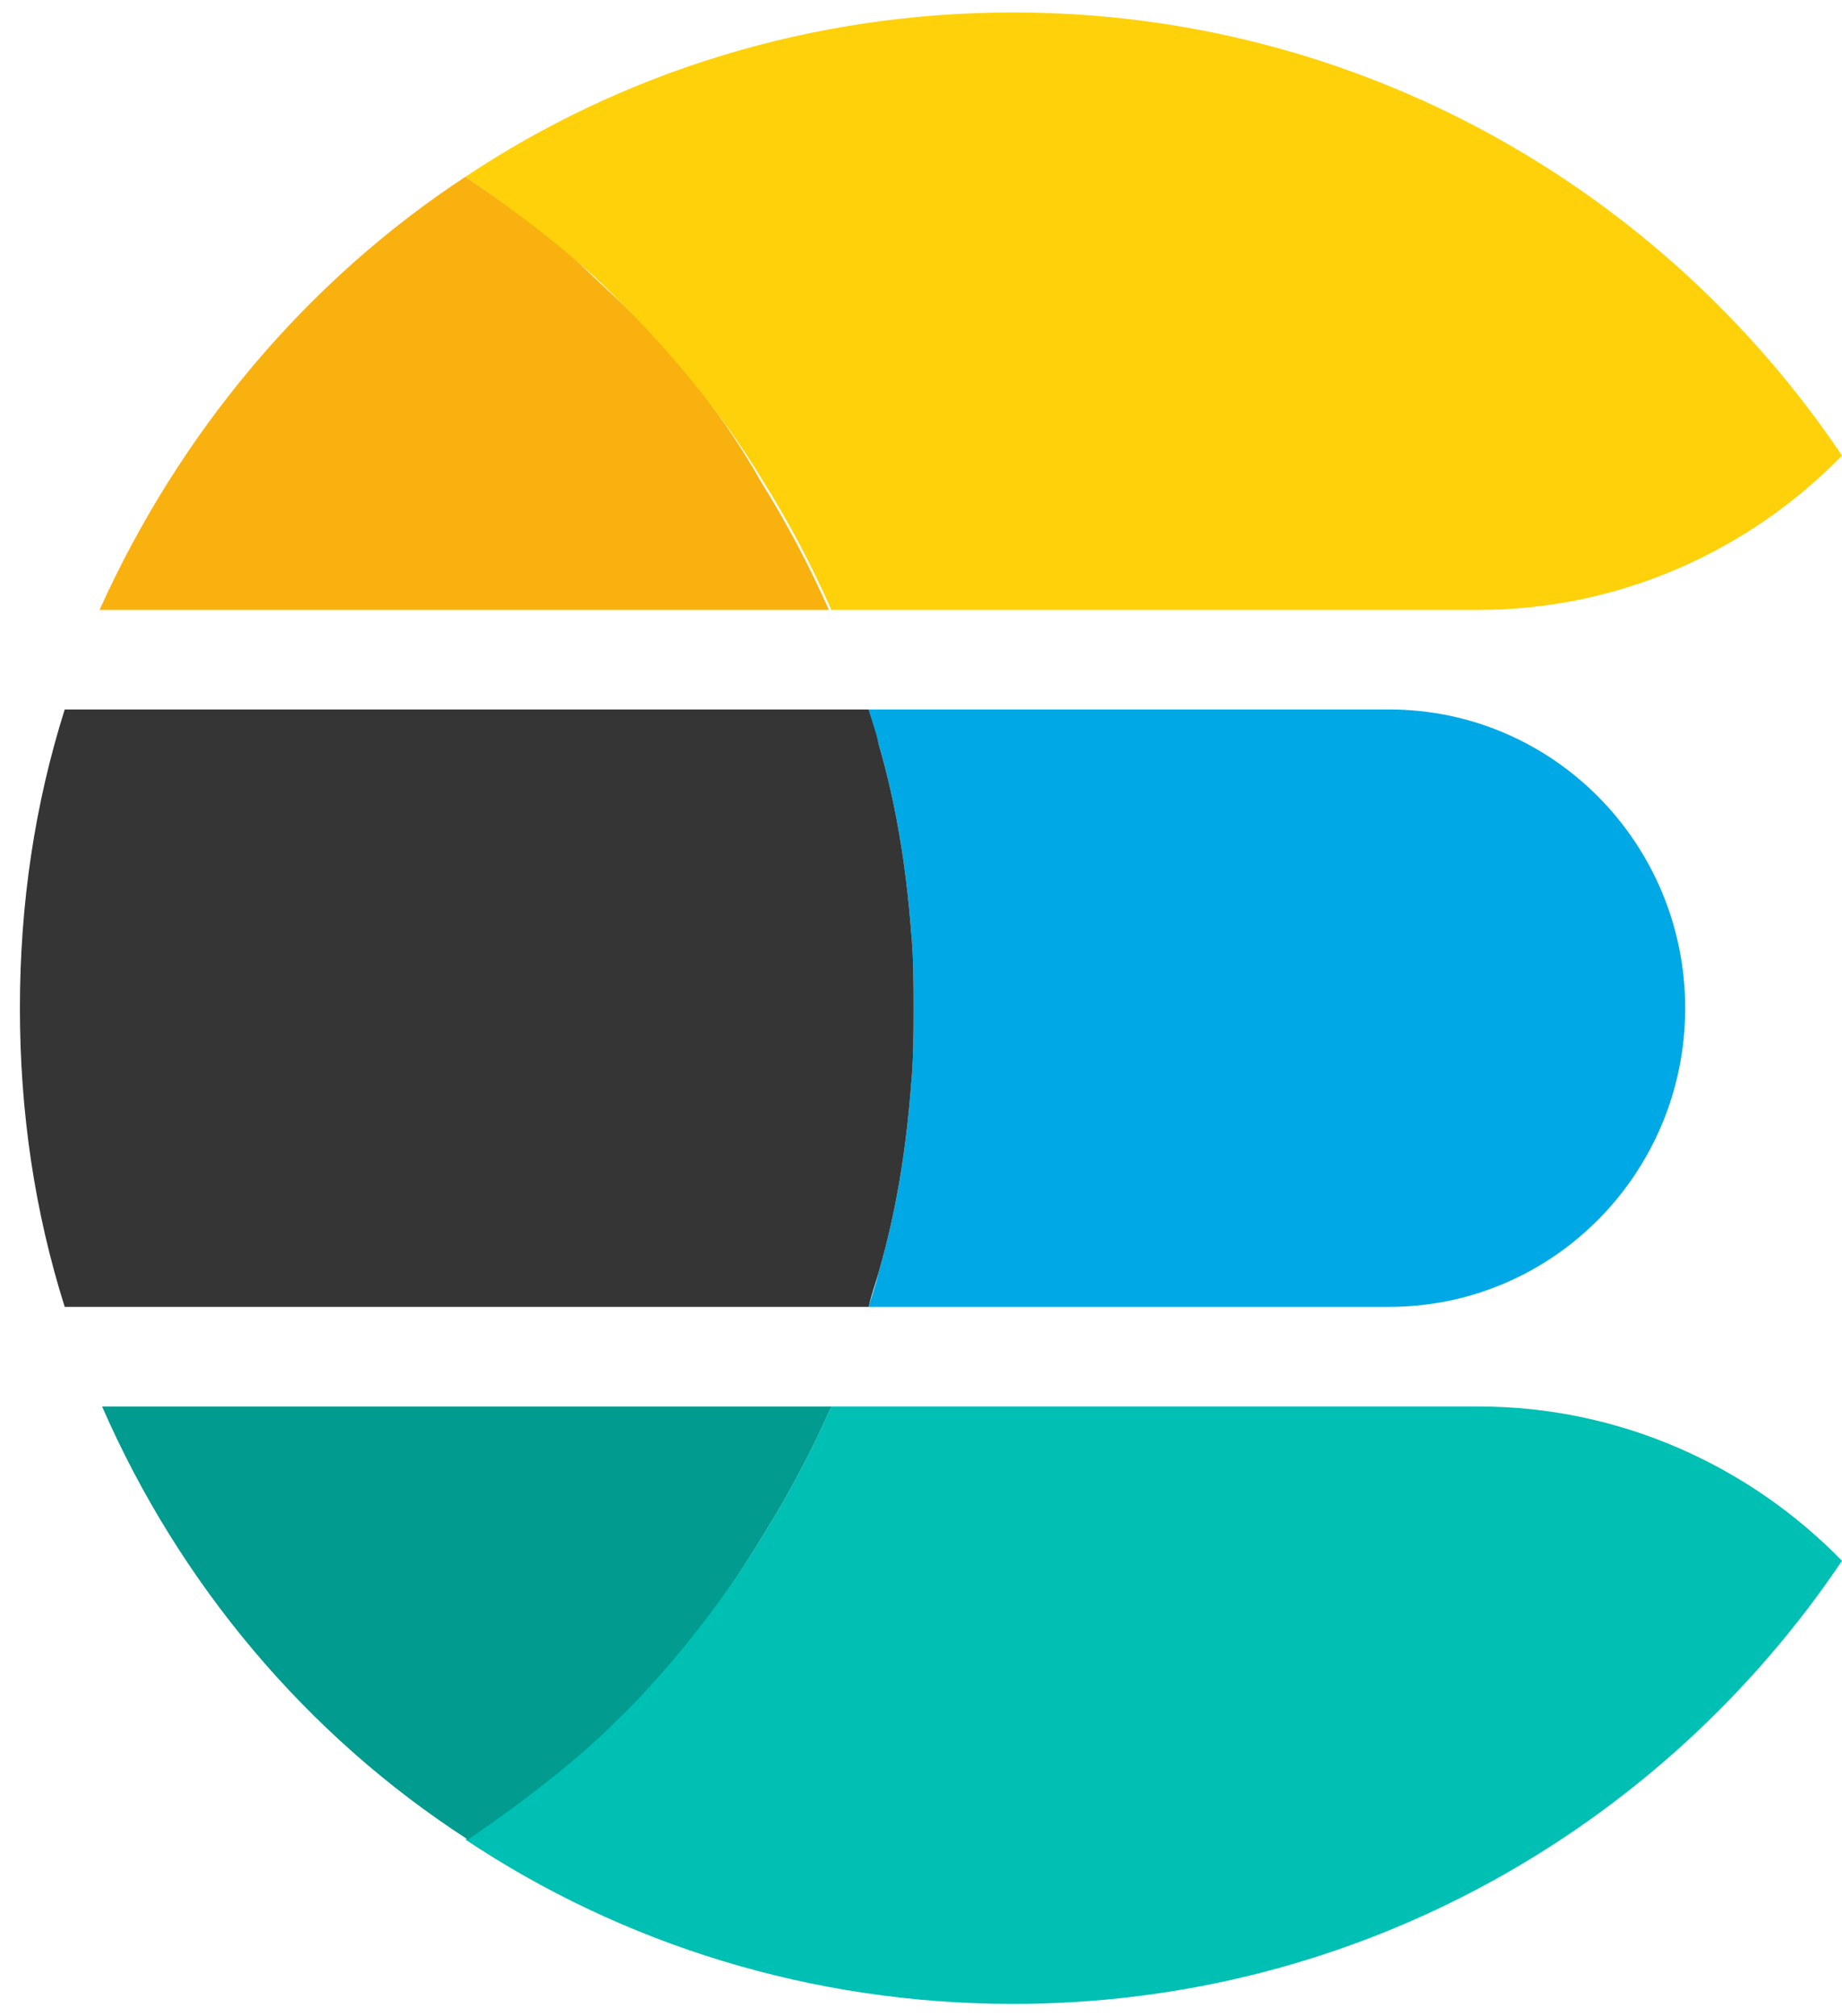
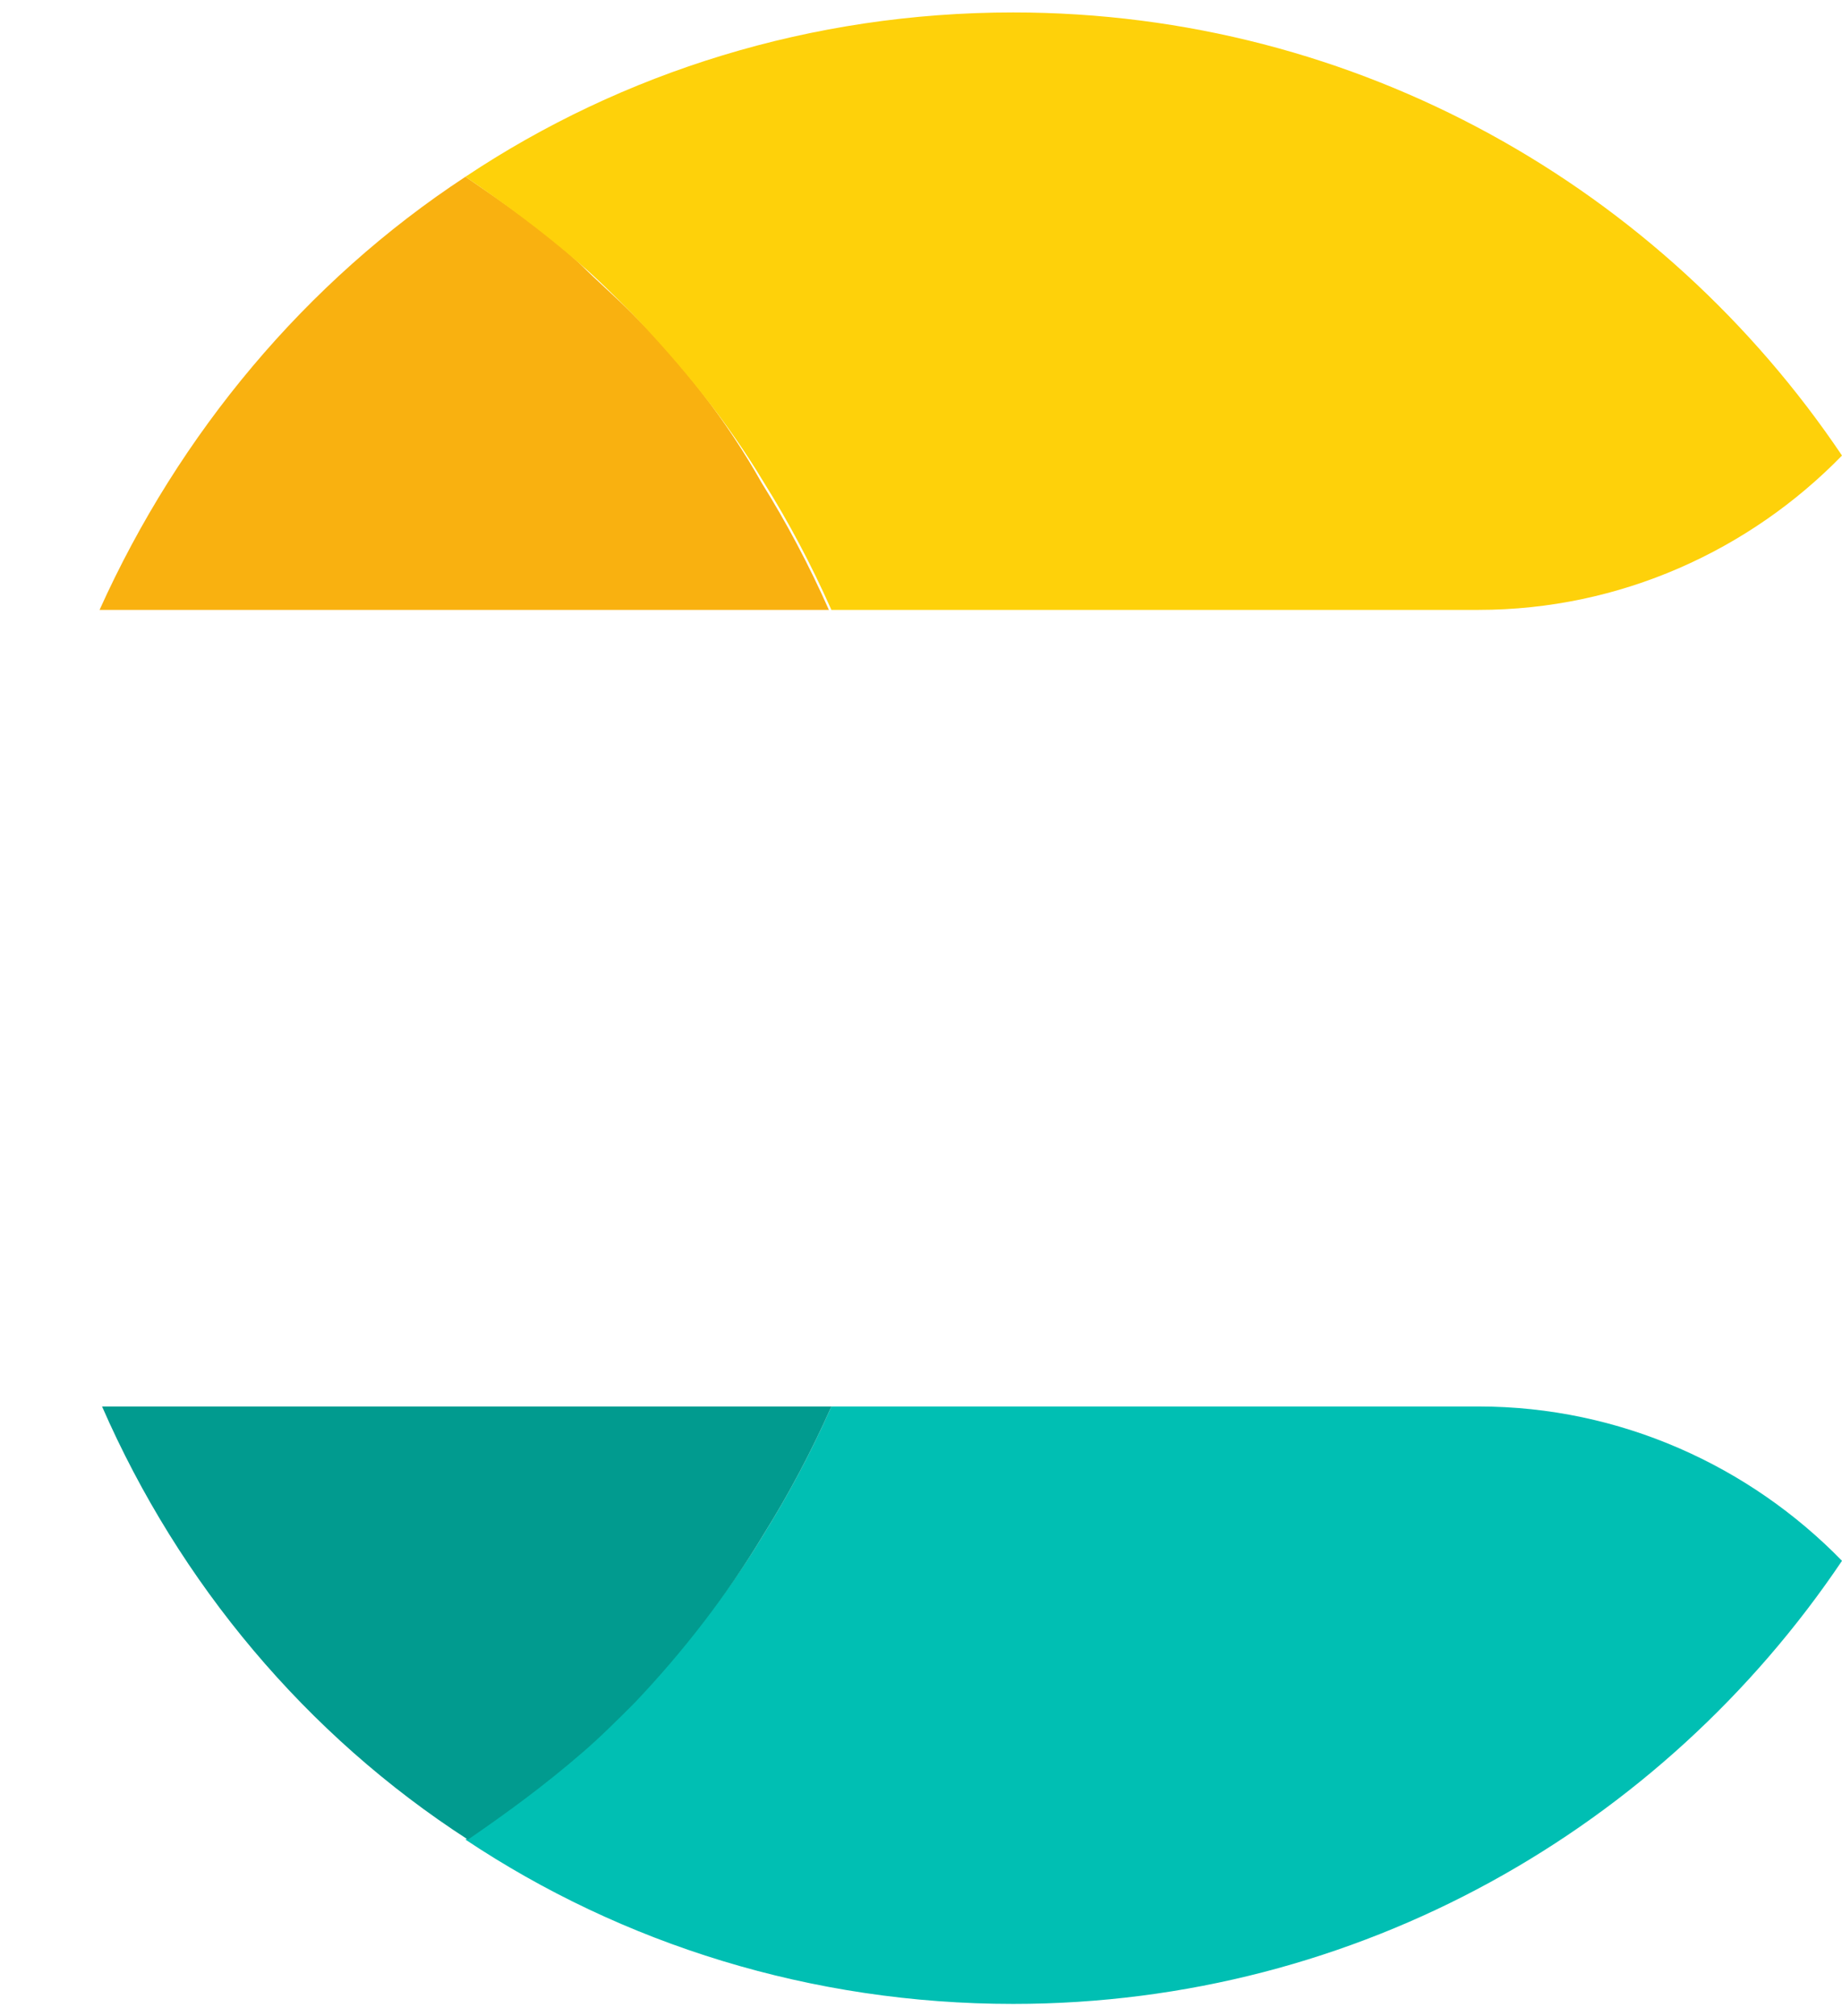
<svg xmlns="http://www.w3.org/2000/svg" width="74" height="81" viewBox="0 0 74 81" fill="none">
-   <path d="M55.8 28.5H34.9C35 29 35.2 29.5 35.3 29.9C36 32.3 36.4 34.8 36.6 37.4C36.7 38.4 36.7 39.5 36.7 40.5C36.7 41.5 36.7 42.6 36.6 43.6C36.4 46.2 36 48.7 35.3 51.1C35.2 51.6 35 52.1 34.9 52.5H55.8C62.4 52.5 67.7 47.1 67.7 40.5C67.7 33.9 62.4 28.5 55.8 28.5Z" fill="#00A9E5" />
-   <path d="M36.6 43.6C36.7 42.6 36.7 41.5 36.7 40.5C36.7 39.5 36.7 38.4 36.6 37.4C36.4 34.8 36 32.3 35.3 29.9C35.2 29.4 35 28.9 34.9 28.5H2.6C1.4 32.3 0.8 36.3 0.8 40.5C0.8 44.7 1.4 48.7 2.6 52.5H34.9C35 52 35.2 51.5 35.3 51.1C36 48.7 36.4 46.2 36.6 43.6Z" fill="#353535" />
  <path d="M59.4 56.5H33.4C32.6 58.3 31.7 60 30.7 61.6C29.2 64.1 27.4 66.3 25.4 68.4C24.7 69.1 24 69.7 23.3 70.4C21.9 71.7 20.3 72.8 18.7 73.9C25 78.1 32.6 80.5 40.7 80.5C54.6 80.5 66.8 73.4 74 62.7C70.3 58.9 65.1 56.5 59.4 56.5Z" fill="#00BFB3" />
  <path d="M30.7 61.6C31.7 60 32.6 58.3 33.4 56.5H4.1C7.2 63.6 12.3 69.7 18.8 73.9C20.4 72.8 21.9 71.7 23.4 70.4C24.1 69.8 24.8 69.1 25.5 68.4C27.4 66.4 29.2 64.1 30.7 61.6Z" fill="#019B8F" />
  <path d="M25.4 12.6C24.7 11.9 24 11.3 23.3 10.6C21.9 9.3 20.3 8.2 18.7 7.1C12.3 11.3 7.2 17.4 4 24.5H33.3C32.5 22.7 31.6 21 30.6 19.4C29.2 16.9 27.4 14.6 25.4 12.6Z" fill="#F9B110" />
  <path d="M40.7 0.5C32.6 0.5 25 2.9 18.7 7.1C20.3 8.2 21.8 9.3 23.3 10.6C24 11.2 24.7 11.9 25.4 12.6C27.4 14.7 29.2 16.9 30.7 19.4C31.7 21 32.6 22.7 33.4 24.5H59.4C65.1 24.5 70.3 22.1 74 18.3C66.8 7.6 54.6 0.5 40.7 0.5Z" fill="#FED10A" />
</svg>